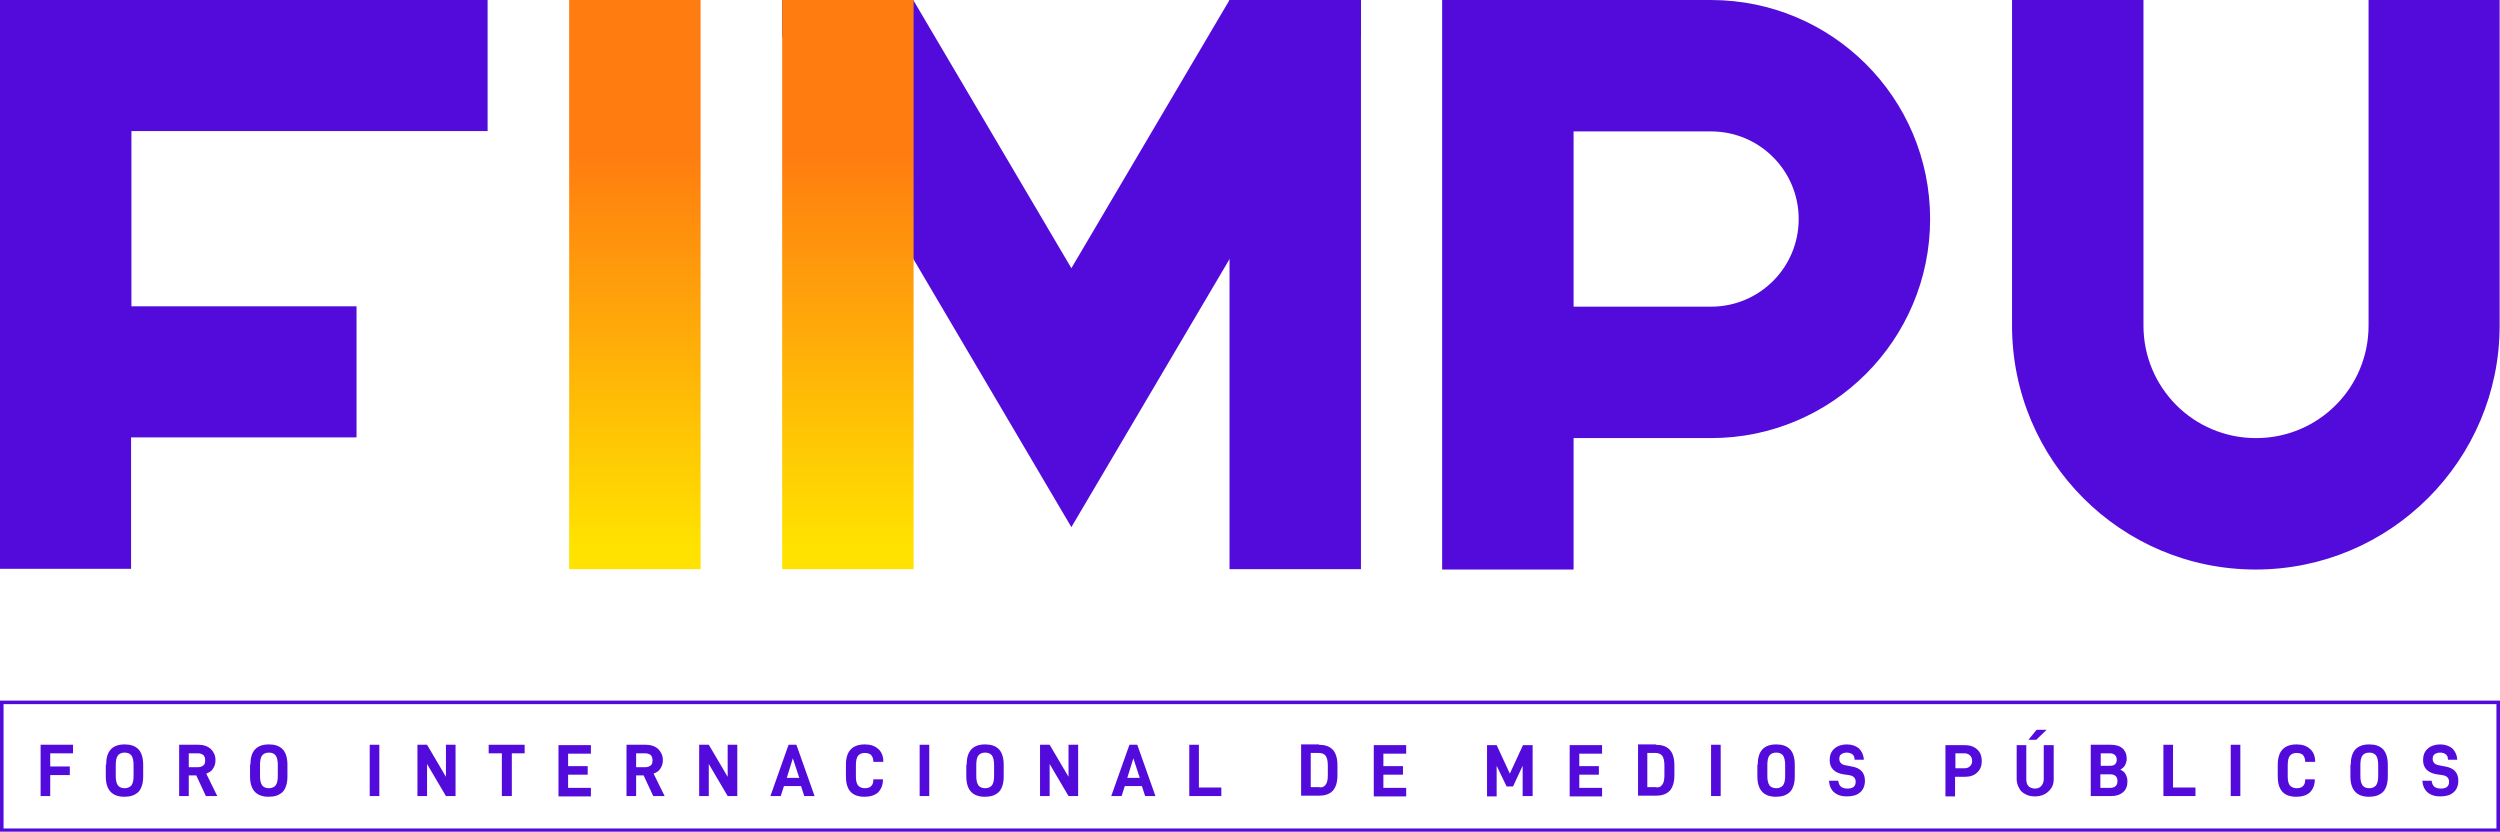
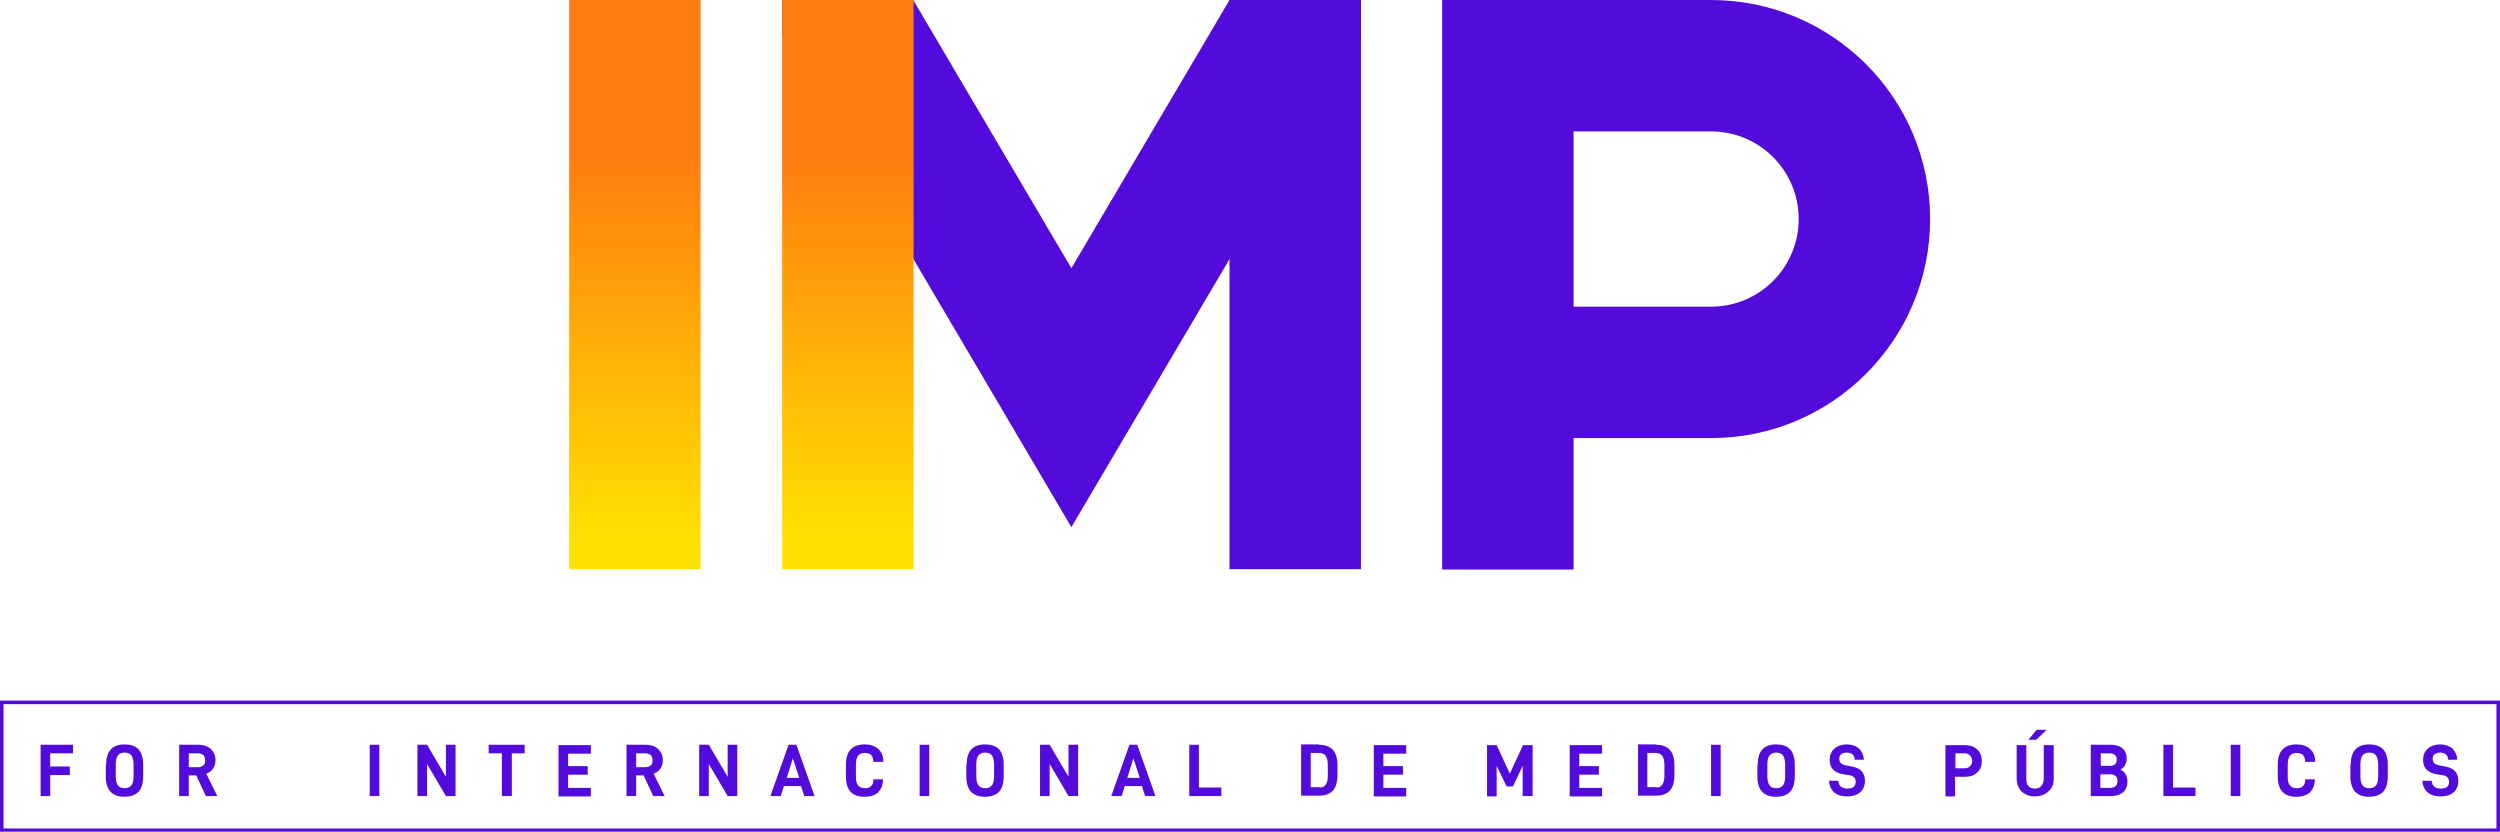
<svg xmlns="http://www.w3.org/2000/svg" version="1.1" id="Layer_1" x="0px" y="0px" viewBox="-39.2 36.6 701.9 233.5" style="enable-background:new -39.2 36.6 701.9 233.5;" xml:space="preserve">
  <style type="text/css">
	.st0{fill:#520BDB;}
	.st1{fill:url(#SVGID_1_);}
	.st2{fill:url(#SVGID_2_);}
</style>
  <g>
-     <path class="st0" d="M97.7,39.6L97.7,39.6l0,33.8h-100v49.2h63.2v36.8H-2.4v36.9h-36.9V36.6H97.7V39.6z" />
    <path class="st0" d="M502.7,98.1c0,33.9-27.5,61.5-61.5,61.5h-38.6v36.9h-36.9V36.6h75.4C475.2,36.6,502.7,64.1,502.7,98.1z    M465.8,98.1c0-13.6-11-24.6-24.6-24.6h-38.6v49.2h38.6C454.8,122.7,465.8,111.7,465.8,98.1z" />
-     <path class="st0" d="M625.7,36.6h36.9v91.4c0,37.8-30.7,68.5-68.5,68.5c-37.8,0-68.4-30.6-68.4-68.5V36.6h36.9v91.4   c0,17.5,14.1,31.6,31.6,31.6s31.6-14.1,31.6-31.6V36.6z" />
    <g>
      <path class="st0" d="M-25.1,251.8h5.5v2.4h-5.5v5.9h-2.7v-14.4h9.1v2.4h-6.4V251.8z" />
      <path class="st0" d="M-9.4,251.3c0-3.8,1.7-5.7,5.2-5.7c1.6,0,2.9,0.4,3.8,1.3c0.9,0.9,1.4,2.4,1.4,4.4v3.3c0,2-0.5,3.5-1.4,4.4    c-1,0.9-2.2,1.3-3.9,1.3c-3.4,0-5.2-1.9-5.2-5.7V251.3z M-1.7,254.5v-3.1c0-1.2-0.2-2.1-0.6-2.7c-0.4-0.5-1-0.8-1.9-0.8    c-0.9,0-1.5,0.3-1.9,0.8c-0.4,0.5-0.6,1.4-0.6,2.7v3.1c0,1.2,0.2,2,0.6,2.6c0.4,0.5,1,0.8,1.9,0.8c0.8,0,1.5-0.3,1.9-0.8    C-1.9,256.5-1.7,255.7-1.7,254.5z" />
      <path class="st0" d="M13.8,254.3v5.8h-2.7v-14.4h5.5c1.4,0,2.5,0.4,3.4,1.2c0.8,0.8,1.3,1.8,1.3,3.1c0,0.9-0.2,1.7-0.7,2.4    c-0.4,0.7-1.1,1.1-1.9,1.4l3.1,6.3h-3.2l-2.7-5.8H13.8z M16.4,252c0.6,0,1.1-0.2,1.5-0.5c0.4-0.3,0.5-0.8,0.5-1.5    c0-0.6-0.2-1.1-0.5-1.4c-0.4-0.3-0.9-0.5-1.5-0.5h-2.6v3.9H16.4z" />
-       <path class="st0" d="M31.1,251.3c0-3.8,1.7-5.7,5.2-5.7c1.6,0,2.9,0.4,3.8,1.3c0.9,0.9,1.4,2.4,1.4,4.4v3.3c0,2-0.5,3.5-1.4,4.4    c-1,0.9-2.2,1.3-3.9,1.3c-3.4,0-5.2-1.9-5.2-5.7V251.3z M38.8,254.5v-3.1c0-1.2-0.2-2.1-0.6-2.7c-0.4-0.5-1-0.8-1.9-0.8    c-0.9,0-1.5,0.3-1.9,0.8c-0.4,0.5-0.6,1.4-0.6,2.7v3.1c0,1.2,0.2,2,0.6,2.6c0.4,0.5,1,0.8,1.9,0.8c0.8,0,1.5-0.3,1.9-0.8    C38.6,256.5,38.8,255.7,38.8,254.5z" />
      <path class="st0" d="M67.3,245.7v14.4h-2.7v-14.4H67.3z" />
      <path class="st0" d="M88.7,260.1h-2.7l-5.3-9v9h-2.7v-14.4h2.7l5.3,9v-9h2.7V260.1z" />
      <path class="st0" d="M104.5,248.1v12h-2.8v-12h-3.7v-2.4h10.1v2.4H104.5z" />
      <path class="st0" d="M120.3,251.7h5.5v2.4h-5.5v3.7h6.4v2.4h-9.1v-14.4h9.1v2.4h-6.4V251.7z" />
      <path class="st0" d="M139.4,254.3v5.8h-2.7v-14.4h5.5c1.4,0,2.5,0.4,3.4,1.2c0.8,0.8,1.3,1.8,1.3,3.1c0,0.9-0.2,1.7-0.7,2.4    c-0.4,0.7-1.1,1.1-1.9,1.4l3.1,6.3h-3.2l-2.7-5.8H139.4z M142,252c0.6,0,1.1-0.2,1.5-0.5c0.4-0.3,0.5-0.8,0.5-1.5    c0-0.6-0.2-1.1-0.5-1.4c-0.4-0.3-0.9-0.5-1.5-0.5h-2.6v3.9H142z" />
      <path class="st0" d="M167.8,260.1h-2.7l-5.3-9v9h-2.7v-14.4h2.7l5.3,9v-9h2.7V260.1z" />
      <path class="st0" d="M180.9,257.3l-0.9,2.8h-2.9l5.1-14.4h2.2l5.1,14.4h-2.9l-0.9-2.8H180.9z M183.4,249.5l-1.7,5.5h3.5    L183.4,249.5z" />
      <path class="st0" d="M198.3,251.3c0-3.8,1.8-5.7,5.3-5.7c1.6,0,2.8,0.4,3.8,1.3c0.9,0.8,1.4,2,1.4,3.5v0.1H206v-0.1    c0-0.7-0.2-1.3-0.6-1.8c-0.4-0.4-1-0.6-1.8-0.6c-0.9,0-1.5,0.3-1.9,0.8c-0.4,0.5-0.6,1.4-0.6,2.7v3.1c0,1.2,0.2,2,0.6,2.5    c0.4,0.5,1.1,0.8,1.9,0.8c0.8,0,1.4-0.2,1.8-0.6c0.4-0.4,0.6-1,0.6-1.7v-0.2h2.7v0.1c0,1.5-0.5,2.7-1.4,3.6    c-0.9,0.8-2.2,1.2-3.8,1.2c-3.5,0-5.2-1.9-5.2-5.7V251.3z" />
      <path class="st0" d="M221.7,245.7v14.4H219v-14.4H221.7z" />
      <path class="st0" d="M232.2,251.3c0-3.8,1.7-5.7,5.2-5.7c1.6,0,2.9,0.4,3.8,1.3c0.9,0.9,1.4,2.4,1.4,4.4v3.3c0,2-0.5,3.5-1.4,4.4    c-1,0.9-2.2,1.3-3.9,1.3c-3.4,0-5.2-1.9-5.2-5.7V251.3z M239.9,254.5v-3.1c0-1.2-0.2-2.1-0.6-2.7c-0.4-0.5-1-0.8-1.9-0.8    c-0.9,0-1.5,0.3-1.9,0.8c-0.4,0.5-0.6,1.4-0.6,2.7v3.1c0,1.2,0.2,2,0.6,2.6c0.4,0.5,1,0.8,1.9,0.8c0.8,0,1.5-0.3,1.9-0.8    C239.7,256.5,239.9,255.7,239.9,254.5z" />
      <path class="st0" d="M263.5,260.1h-2.7l-5.3-9v9h-2.7v-14.4h2.7l5.3,9v-9h2.7V260.1z" />
      <path class="st0" d="M276.6,257.3l-0.9,2.8h-2.9l5.1-14.4h2.2l5.1,14.4h-2.9l-0.9-2.8H276.6z M279,249.5l-1.7,5.5h3.5L279,249.5z" />
      <path class="st0" d="M297.4,245.7v12h6.3v2.4h-9v-14.4H297.4z" />
      <path class="st0" d="M331.1,245.7c1.6,0,2.9,0.4,3.8,1.3c0.9,0.9,1.4,2.4,1.4,4.4v2.9c0,2-0.5,3.5-1.4,4.4    c-0.9,0.9-2.2,1.3-3.8,1.3h-5v-14.4H331.1z M333,256.9c0.4-0.5,0.6-1.4,0.6-2.6v-2.8c0-1.2-0.2-2.1-0.6-2.7    c-0.4-0.5-1-0.8-1.9-0.8h-2.3v9.6h2.3C331.9,257.8,332.6,257.5,333,256.9z" />
      <path class="st0" d="M349.2,251.7h5.5v2.4h-5.5v3.7h6.4v2.4h-9.1v-14.4h9.1v2.4h-6.4V251.7z" />
      <path class="st0" d="M391,260.1h-2.7v-8.5l-2.7,5.8h-1.8l-2.8-5.8v8.6h-2.7v-14.4h2.7l3.7,8l3.7-8h2.7V260.1z" />
      <path class="st0" d="M404.2,251.7h5.5v2.4h-5.5v3.7h6.4v2.4h-9.1v-14.4h9.1v2.4h-6.4V251.7z" />
      <path class="st0" d="M425.7,245.7c1.6,0,2.9,0.4,3.8,1.3c0.9,0.9,1.4,2.4,1.4,4.4v2.9c0,2-0.5,3.5-1.4,4.4    c-0.9,0.9-2.2,1.3-3.8,1.3h-5v-14.4H425.7z M427.5,256.9c0.4-0.5,0.6-1.4,0.6-2.6v-2.8c0-1.2-0.2-2.1-0.6-2.7    c-0.4-0.5-1-0.8-1.9-0.8h-2.3v9.6h2.3C426.5,257.8,427.1,257.5,427.5,256.9z" />
      <path class="st0" d="M443.9,245.7v14.4h-2.7v-14.4H443.9z" />
      <path class="st0" d="M454.3,251.3c0-3.8,1.7-5.7,5.2-5.7c1.6,0,2.9,0.4,3.8,1.3c0.9,0.9,1.4,2.4,1.4,4.4v3.3c0,2-0.5,3.5-1.4,4.4    c-1,0.9-2.2,1.3-3.9,1.3c-3.4,0-5.2-1.9-5.2-5.7V251.3z M462,254.5v-3.1c0-1.2-0.2-2.1-0.6-2.7c-0.4-0.5-1-0.8-1.9-0.8    c-0.9,0-1.5,0.3-1.9,0.8c-0.4,0.5-0.6,1.4-0.6,2.7v3.1c0,1.2,0.2,2,0.6,2.6c0.4,0.5,1,0.8,1.9,0.8c0.8,0,1.5-0.3,1.9-0.8    C461.8,256.5,462,255.7,462,254.5z" />
      <path class="st0" d="M474.3,255.8h2.6c0.1,0.8,0.4,1.4,0.8,1.7c0.4,0.3,1,0.5,1.8,0.5c1.5,0,2.3-0.6,2.3-1.9c0-0.6-0.2-1-0.5-1.3    c-0.3-0.3-0.8-0.5-1.5-0.6l-1.4-0.2c-2.6-0.4-3.9-1.8-3.9-4c0-1.3,0.4-2.4,1.3-3.2c0.9-0.8,2.1-1.2,3.5-1.2c1.4,0,2.5,0.4,3.4,1.1    c0.8,0.8,1.3,1.8,1.4,3.2h-2.6c0-0.7-0.2-1.2-0.6-1.5c-0.4-0.3-0.9-0.5-1.6-0.5c-0.7,0-1.2,0.2-1.6,0.5c-0.4,0.3-0.5,0.8-0.5,1.3    c0,0.5,0.2,0.9,0.5,1.2c0.3,0.3,0.8,0.5,1.5,0.6l1.5,0.3c2.5,0.4,3.7,1.8,3.7,4c0,1.4-0.5,2.6-1.4,3.3c-0.9,0.8-2.2,1.1-3.7,1.1    c-1.5,0-2.7-0.4-3.6-1.2C474.9,258.3,474.4,257.2,474.3,255.8z" />
      <path class="st0" d="M517.2,250.3c0,1.3-0.4,2.4-1.3,3.2c-0.8,0.8-2,1.2-3.5,1.2h-2.7v5.5h-2.7v-14.4h5.4c1.5,0,2.6,0.4,3.5,1.2    C516.8,247.8,517.2,248.9,517.2,250.3z M514.5,250.3c0-0.7-0.2-1.2-0.6-1.6c-0.4-0.4-0.9-0.6-1.6-0.6h-2.5v4.2h2.5    c0.7,0,1.2-0.2,1.5-0.5C514.3,251.4,514.5,250.9,514.5,250.3z" />
      <path class="st0" d="M527.7,257.9c-0.4-0.7-0.7-1.6-0.7-2.5v-9.6h2.7v9.6c0,0.8,0.2,1.5,0.6,1.9s1,0.7,1.8,0.7    c0.8,0,1.3-0.2,1.8-0.7c0.4-0.5,0.7-1.1,0.7-1.9v-9.6h2.8v9.6c0,0.9-0.2,1.8-0.7,2.5c-0.5,0.7-1.1,1.3-1.9,1.7    c-0.8,0.4-1.7,0.6-2.7,0.6c-1,0-1.9-0.2-2.6-0.6C528.7,259.2,528.1,258.7,527.7,257.9z M535.4,241.5l-2.9,2.8h-2.2l2.3-2.8H535.4z    " />
      <path class="st0" d="M558.1,256c0,1.3-0.4,2.3-1.2,3c-0.8,0.7-1.9,1.1-3.3,1.1h-5.8v-14.4h5.6c1.4,0,2.5,0.3,3.3,1    c0.8,0.7,1.2,1.7,1.2,3c0,0.6-0.2,1.2-0.5,1.8c-0.3,0.5-0.8,0.9-1.3,1.2c0.7,0.3,1.2,0.7,1.5,1.3    C557.9,254.6,558.1,255.2,558.1,256z M550.6,251.6h2.6c0.6,0,1.1-0.1,1.4-0.4c0.3-0.3,0.5-0.7,0.5-1.3c0-0.6-0.2-1-0.5-1.3    c-0.3-0.3-0.8-0.5-1.4-0.5h-2.6V251.6z M555.3,255.8c0-0.6-0.2-1-0.5-1.3s-0.8-0.5-1.5-0.5h-2.8v3.8h2.8c0.7,0,1.1-0.2,1.5-0.5    C555.2,256.9,555.3,256.4,555.3,255.8z" />
      <path class="st0" d="M570.9,245.7v12h6.3v2.4h-9v-14.4H570.9z" />
      <path class="st0" d="M589.8,245.7v14.4h-2.7v-14.4H589.8z" />
      <path class="st0" d="M600.3,251.3c0-3.8,1.8-5.7,5.3-5.7c1.6,0,2.8,0.4,3.8,1.3c0.9,0.8,1.4,2,1.4,3.5v0.1H608v-0.1    c0-0.7-0.2-1.3-0.6-1.8c-0.4-0.4-1-0.6-1.8-0.6c-0.9,0-1.5,0.3-1.9,0.8c-0.4,0.5-0.6,1.4-0.6,2.7v3.1c0,1.2,0.2,2,0.6,2.5    c0.4,0.5,1.1,0.8,1.9,0.8c0.8,0,1.4-0.2,1.8-0.6c0.4-0.4,0.6-1,0.6-1.7v-0.2h2.7v0.1c0,1.5-0.5,2.7-1.4,3.6    c-0.9,0.8-2.2,1.2-3.8,1.2c-3.5,0-5.2-1.9-5.2-5.7V251.3z" />
      <path class="st0" d="M620.8,251.3c0-3.8,1.7-5.7,5.2-5.7c1.6,0,2.9,0.4,3.8,1.3c0.9,0.9,1.4,2.4,1.4,4.4v3.3c0,2-0.5,3.5-1.4,4.4    c-1,0.9-2.2,1.3-3.9,1.3c-3.4,0-5.2-1.9-5.2-5.7V251.3z M628.5,254.5v-3.1c0-1.2-0.2-2.1-0.6-2.7c-0.4-0.5-1-0.8-1.9-0.8    c-0.9,0-1.5,0.3-1.9,0.8c-0.4,0.5-0.6,1.4-0.6,2.7v3.1c0,1.2,0.2,2,0.6,2.6c0.4,0.5,1,0.8,1.9,0.8c0.8,0,1.5-0.3,1.9-0.8    C628.3,256.5,628.5,255.7,628.5,254.5z" />
      <path class="st0" d="M640.9,255.8h2.6c0.1,0.8,0.4,1.4,0.8,1.7c0.4,0.3,1,0.5,1.8,0.5c1.5,0,2.3-0.6,2.3-1.9c0-0.6-0.2-1-0.5-1.3    c-0.3-0.3-0.8-0.5-1.5-0.6l-1.4-0.2c-2.6-0.4-3.9-1.8-3.9-4c0-1.3,0.4-2.4,1.3-3.2c0.9-0.8,2.1-1.2,3.5-1.2c1.4,0,2.5,0.4,3.4,1.1    c0.8,0.8,1.3,1.8,1.4,3.2h-2.6c0-0.7-0.2-1.2-0.6-1.5c-0.4-0.3-0.9-0.5-1.6-0.5c-0.7,0-1.2,0.2-1.6,0.5c-0.4,0.3-0.5,0.8-0.5,1.3    c0,0.5,0.2,0.9,0.5,1.2c0.3,0.3,0.8,0.5,1.5,0.6l1.5,0.3c2.5,0.4,3.7,1.8,3.7,4c0,1.4-0.5,2.6-1.4,3.3c-0.9,0.8-2.2,1.1-3.7,1.1    c-1.5,0-2.7-0.4-3.6-1.2C641.5,258.3,641,257.2,640.9,255.8z" />
    </g>
    <g>
      <g>
        <path class="st0" d="M661.7,234.3v34.9H-38.2v-34.9H661.7 M662.7,233.3H-39.2v36.9h701.9V233.3L662.7,233.3z" />
      </g>
    </g>
    <polygon class="st0" points="306,36.6 261.6,111.9 261.6,111.9 261.6,111.9 217.2,36.6 180.4,36.6 180.4,46.8 261.6,184.6    261.6,184.5 261.6,184.6 342.9,46.8 342.9,36.6  " />
    <linearGradient id="SVGID_1_" gradientUnits="userSpaceOnUse" x1="198.799" y1="196.391" x2="198.799" y2="35.511">
      <stop offset="4.090870e-002" style="stop-color:#FFE200" />
      <stop offset="0.72" style="stop-color:#FF7D10" />
    </linearGradient>
    <rect x="180.4" y="36.6" class="st1" width="36.9" height="159.8" />
    <rect x="306" y="36.6" class="st0" width="36.9" height="159.8" />
    <linearGradient id="SVGID_2_" gradientUnits="userSpaceOnUse" x1="139.018" y1="196.391" x2="139.018" y2="35.511">
      <stop offset="4.090870e-002" style="stop-color:#FFE200" />
      <stop offset="0.72" style="stop-color:#FF7D10" />
    </linearGradient>
    <rect x="120.6" y="36.6" class="st2" width="36.9" height="159.8" />
  </g>
</svg>